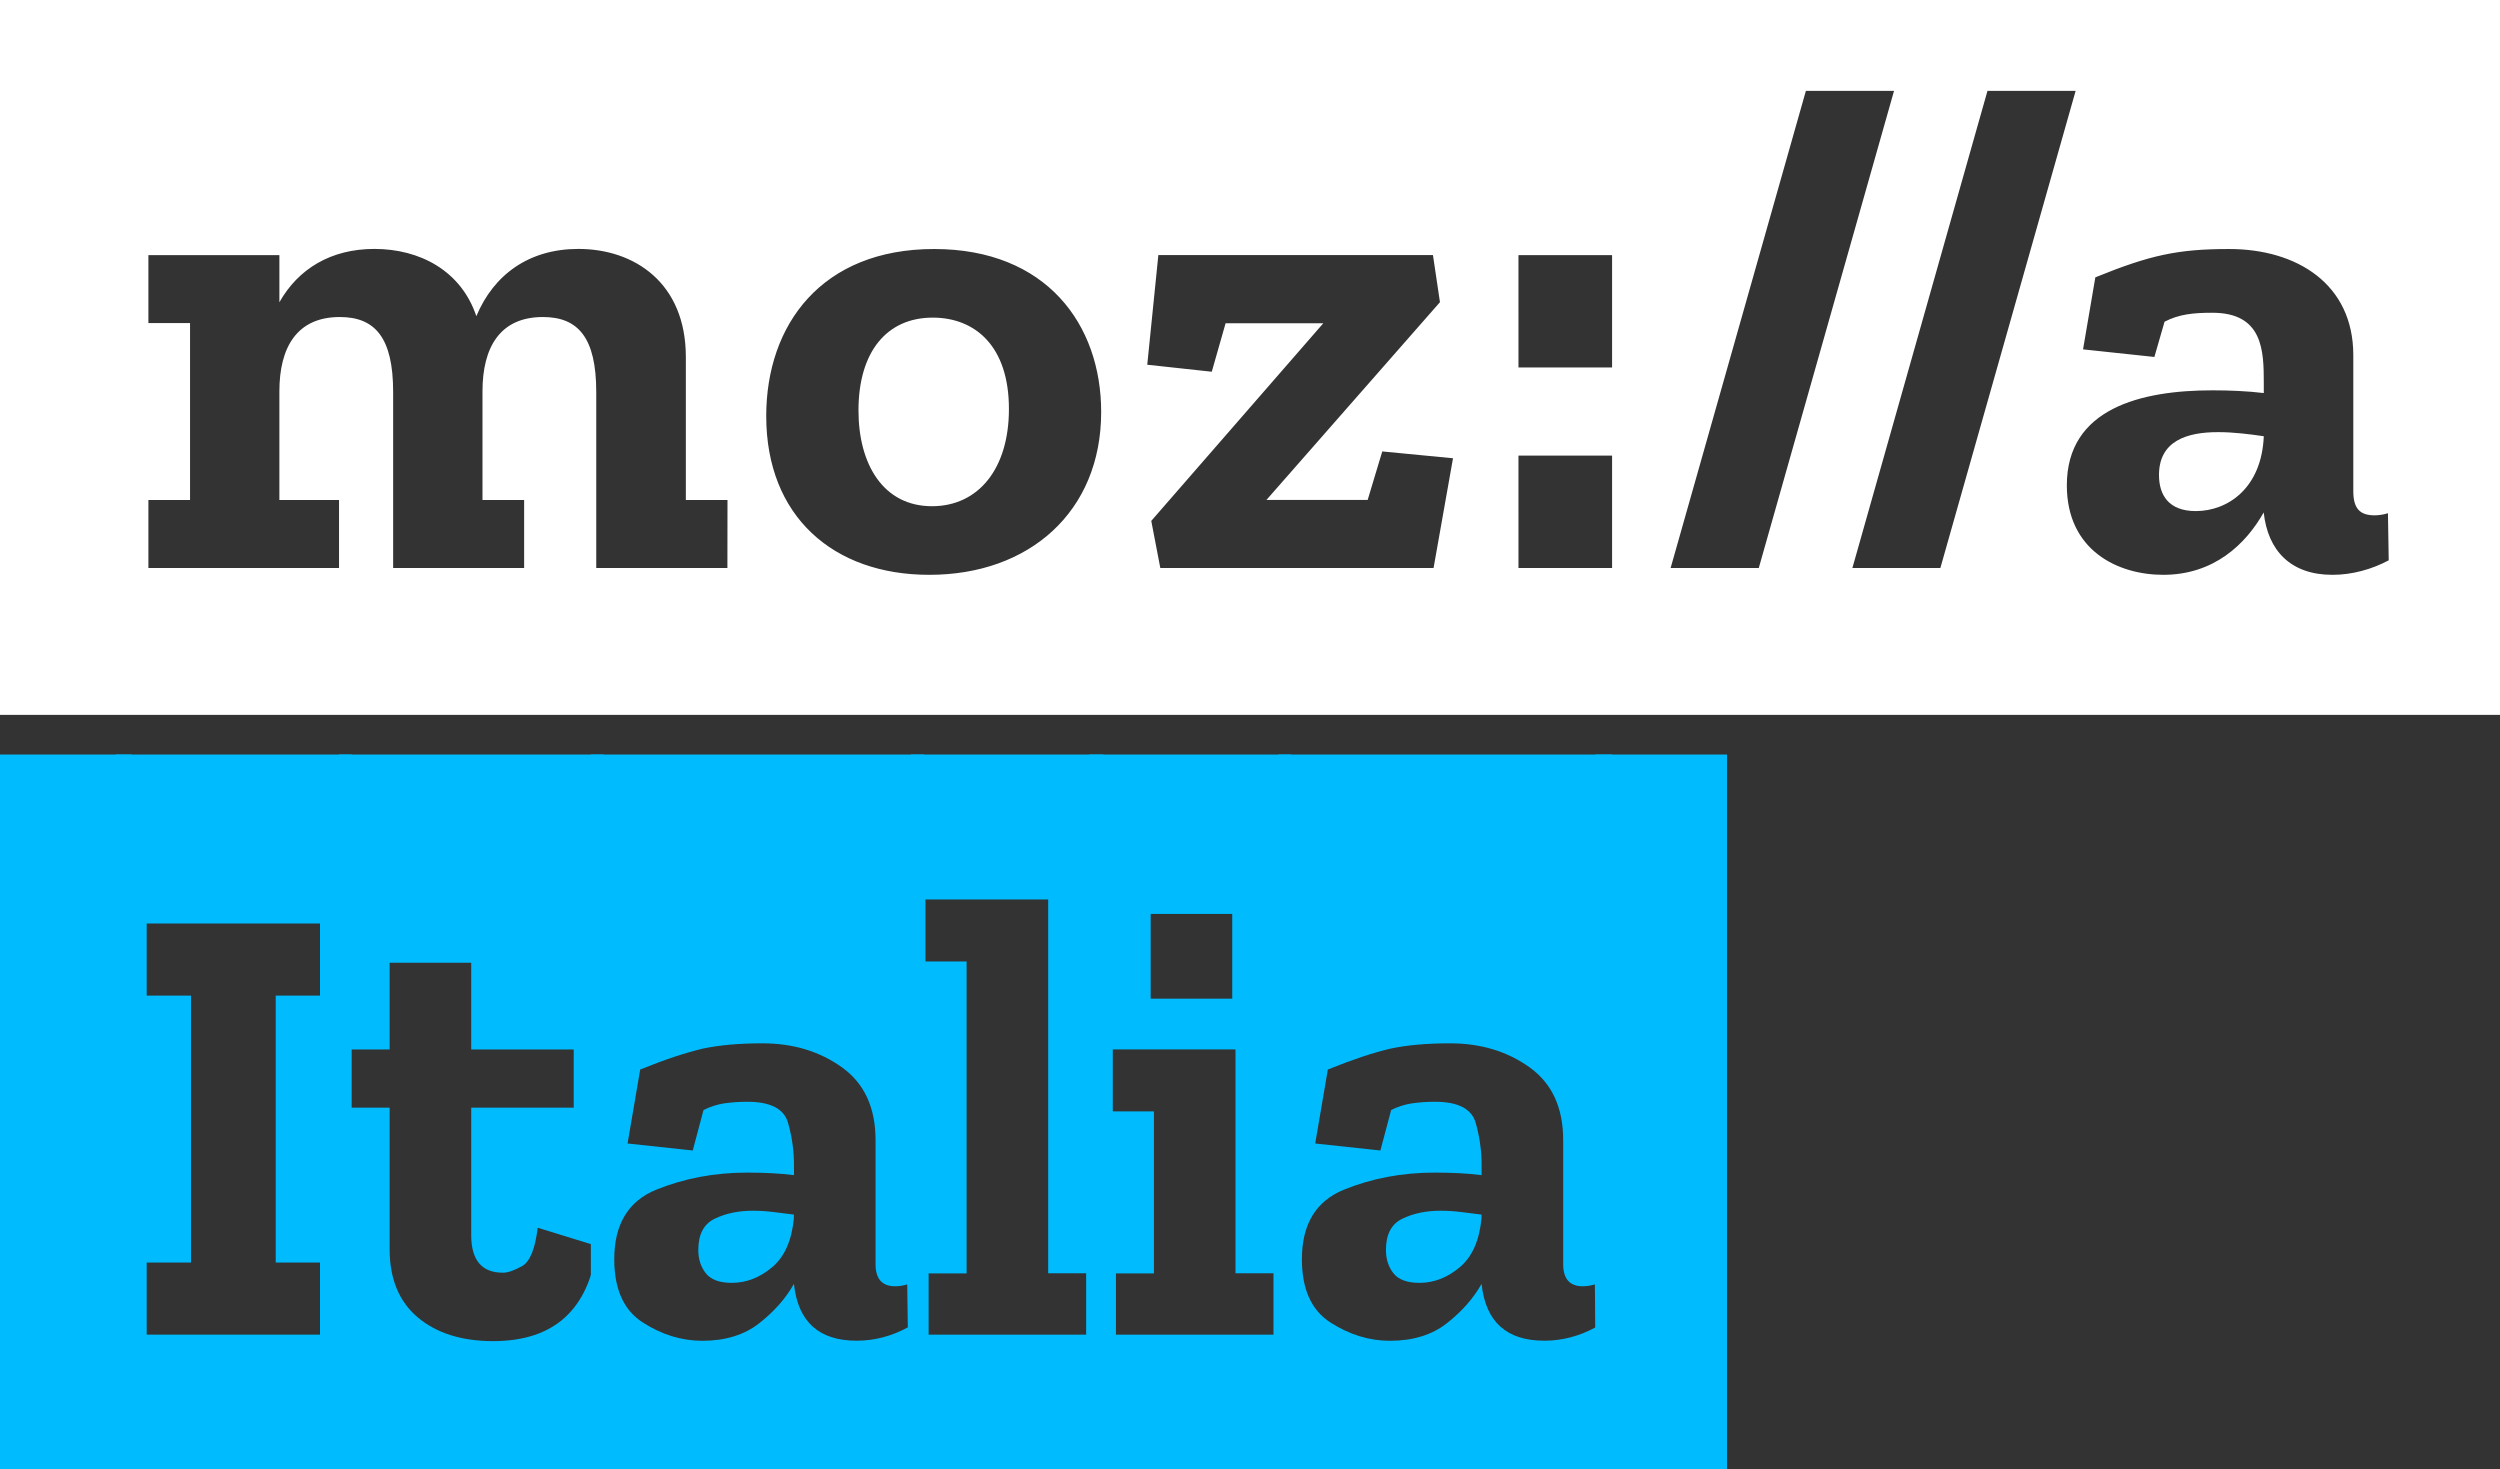
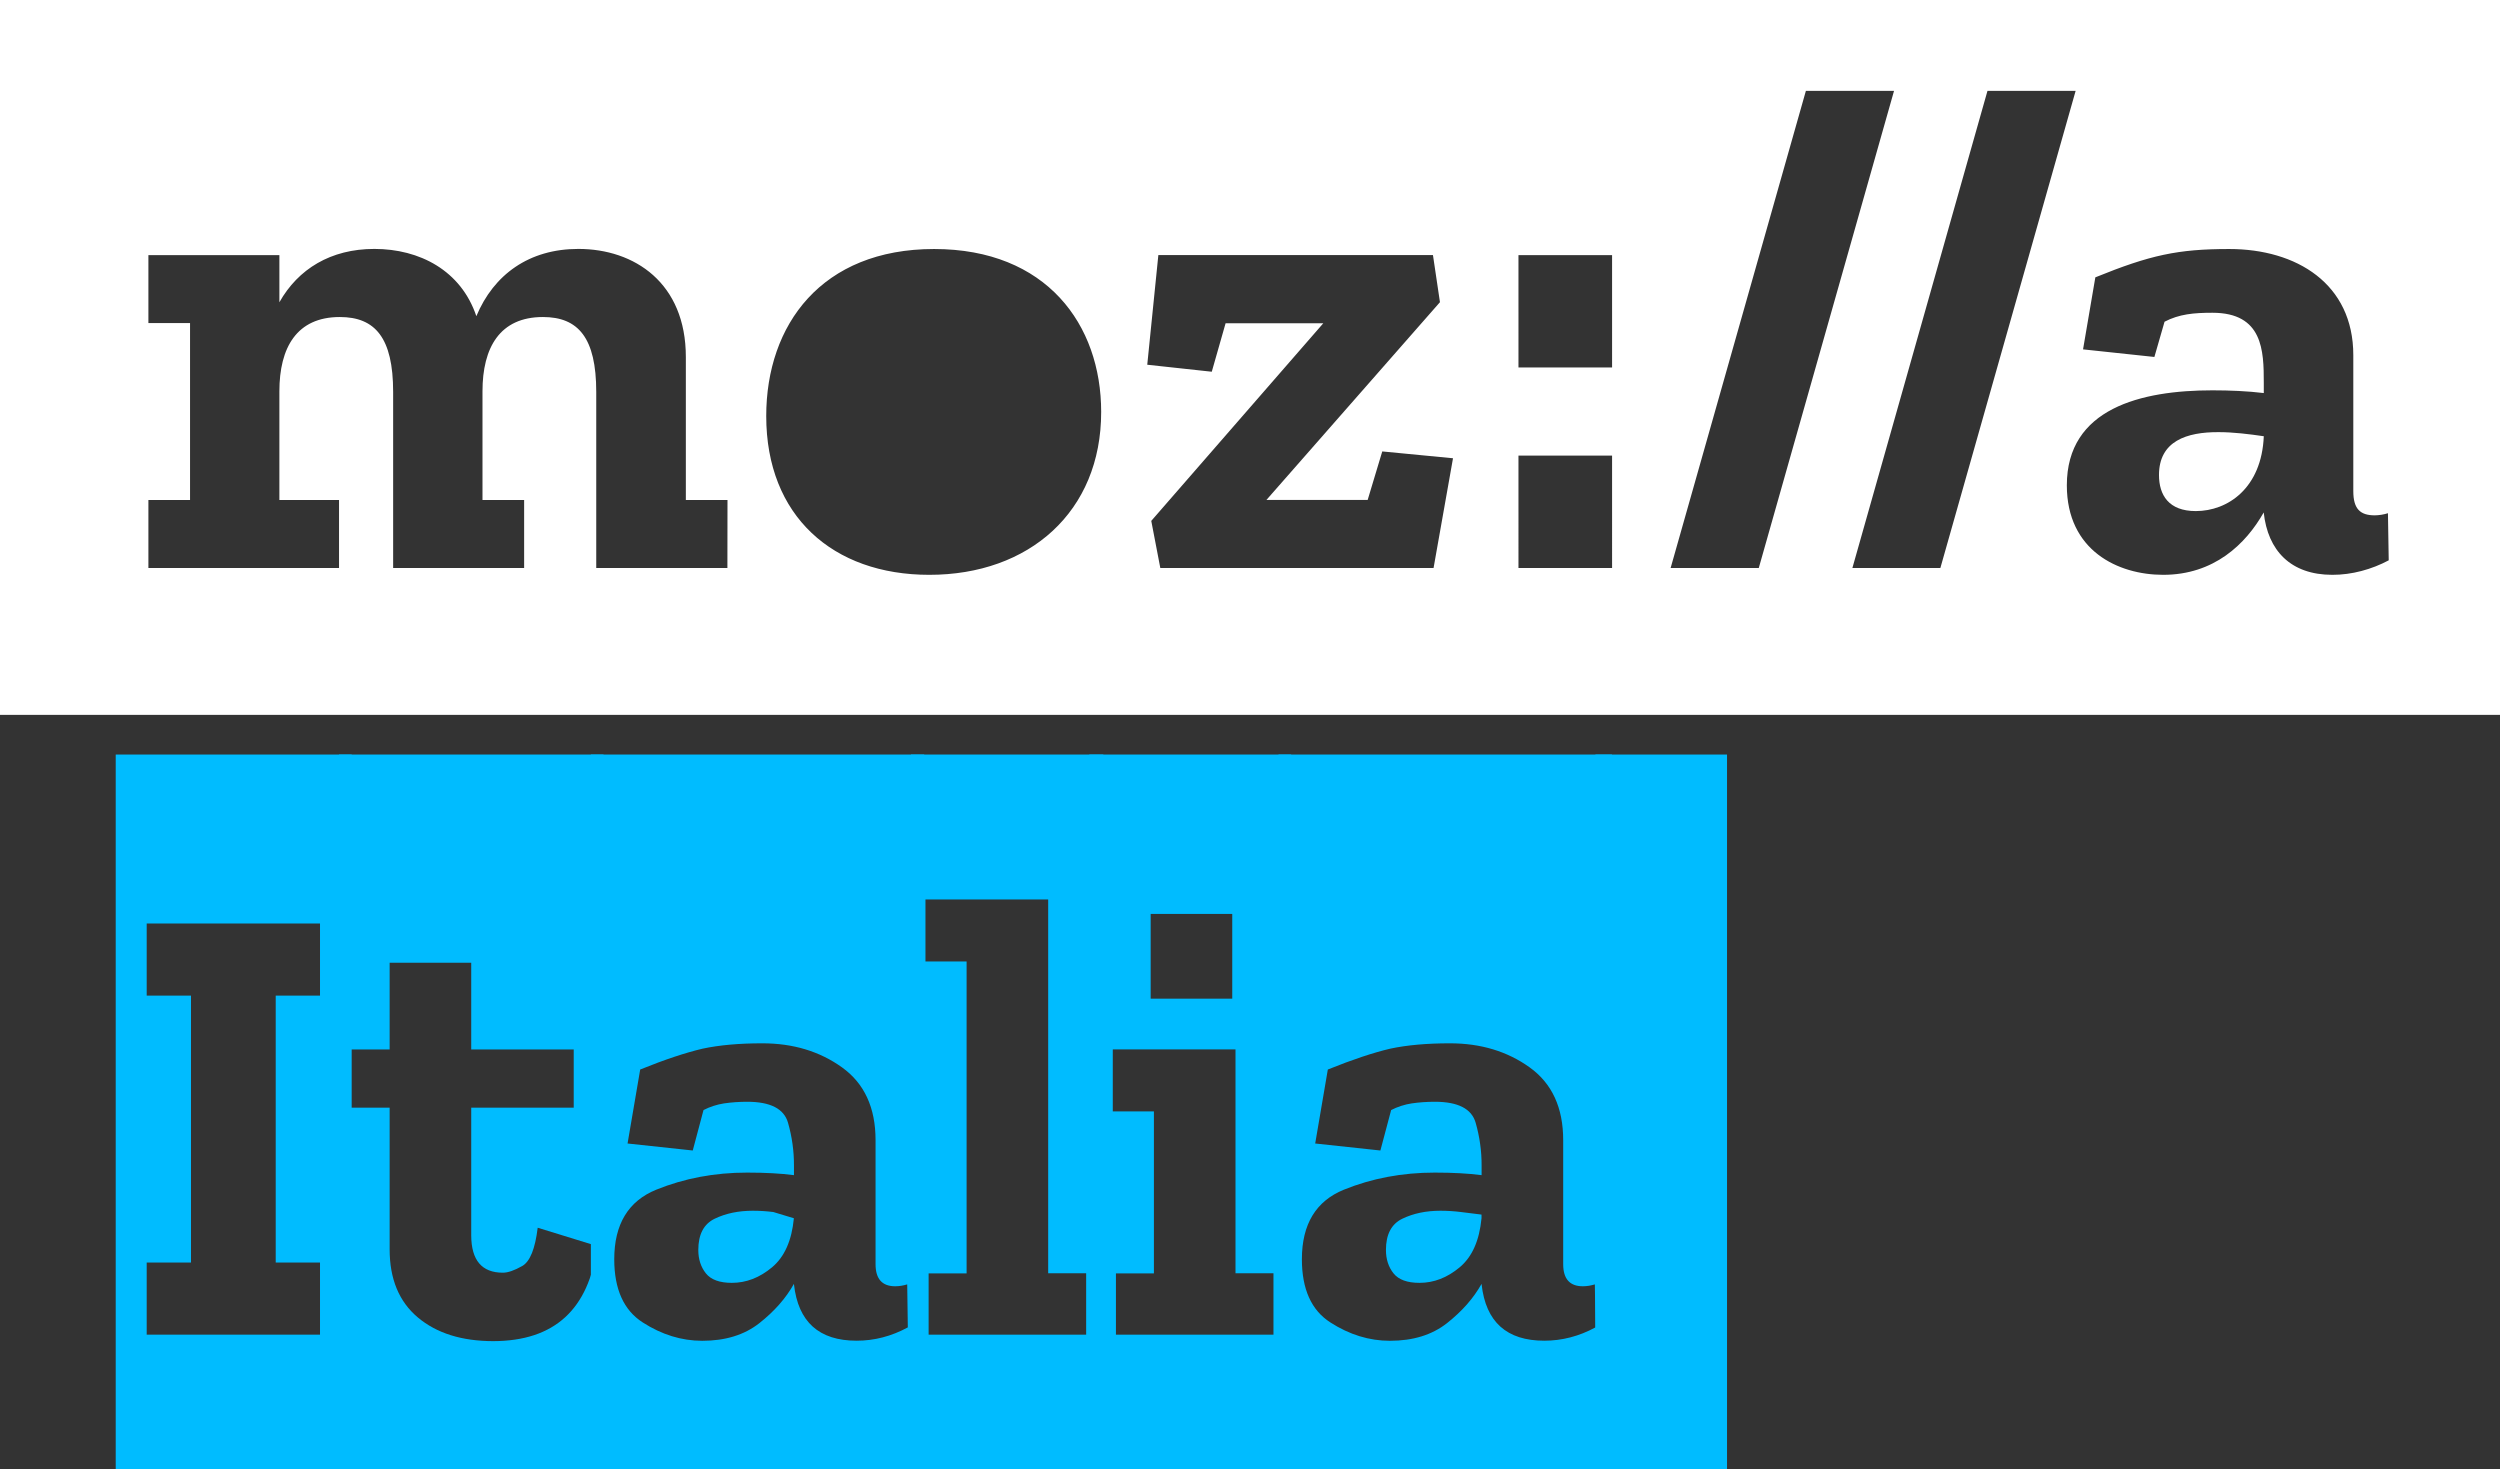
<svg xmlns="http://www.w3.org/2000/svg" version="1.1" id="Livello_1" x="0px" y="0px" viewBox="0 0 2929.6 1721.9" style="enable-background:new 0 0 2929.6 1721.9;" xml:space="preserve">
  <rect x="0" y="0" width="2929.6" height="1721.9" fill="#333333" stroke="none" />
  <style type="text/css">
	.st0{fill:#00BCFF;}
	.st1{fill:#FFFFFF;}
</style>
  <g id="Livello_2_1_">
    <g id="svg205">
      <g>
-         <path class="st0" d="M0,1721.9V884.2h154.2v837.7H0z" />
        <path class="st0" d="M135.6,1721.9V884.2h276.5v837.7H135.6z M171.9,1564H375v-84.5h-51.9v-312.8H375v-84.5H171.9v84.5h51.9     v312.8h-51.9V1564z" />
        <path class="st0" d="M397.3,1721.9V884.2h309.9v837.7H397.3z M699.8,1460.2l-69.7-21.5c-3,24.7-9,39.7-18.2,44.9     s-16.7,7.8-22.6,7.8c-24.7,0-37-14.6-37.1-43.7V1298h120.1v-68.2H552.2v-101.6h-95.6v101.6h-47.4v68.2h47.4v166.1     c0,34.6,11,61.2,33,79.7c22,18.5,51.5,27.8,88.6,27.8C649.8,1571.4,690.3,1534.3,699.8,1460.2z" />
-         <path class="st0" d="M692.4,1721.9V884.2H1083v837.7H692.4z M750.2,1253.3l-14.8,86.7l76.4,8.2l12.6-47.4     c7.6-3.9,15.7-6.5,24.1-7.8c9-1.3,18-1.9,27.1-1.9c27.2,0,43.1,8.2,47.8,24.5c4.7,16.4,7.1,33.4,7,50.4v11.1     c-15.3-2-33.6-3-54.9-3c-38.1,0-73.6,6.7-106.4,20c-32.8,13.3-49.3,40.5-49.3,81.5c0,35.1,11.1,59.8,33.4,74.1     c22.2,14.3,45.5,21.5,69.7,21.5c27.2,0,49.5-6.9,67.1-20.8s31-29.2,40.4-46v0.7c4.9,44,29.4,66,73.4,66c20.8,0,40.8-5.2,60-15.6     l-0.7-50.4c-4.6,1.4-9.3,2.2-14.1,2.2c-15.3,0-23-8.6-23-25.9v-145.3c0-38.1-13.1-66.5-39.3-85.3c-26.2-18.8-57.3-28.2-93.4-28.2     c-27.2,0-50.5,2.1-70.1,6.3C803.7,1233.5,779.3,1241.5,750.2,1253.3z M930.3,1427.6c-2.5,26.2-11,45.3-25.6,57.5     s-30.3,18.2-47.1,18.2c-14.3,0-24.5-3.7-30.4-11.1s-8.9-16.6-8.9-27.4c0-18.3,6.4-30.5,19.3-36.7s27.7-9.3,44.5-9.3     c8.1,0,16.1,0.5,24.1,1.5c8.2,1,16.2,2,24.1,3L930.3,1427.6L930.3,1427.6z" />
+         <path class="st0" d="M692.4,1721.9V884.2H1083v837.7H692.4z M750.2,1253.3l-14.8,86.7l76.4,8.2l12.6-47.4     c7.6-3.9,15.7-6.5,24.1-7.8c9-1.3,18-1.9,27.1-1.9c27.2,0,43.1,8.2,47.8,24.5c4.7,16.4,7.1,33.4,7,50.4v11.1     c-15.3-2-33.6-3-54.9-3c-38.1,0-73.6,6.7-106.4,20c-32.8,13.3-49.3,40.5-49.3,81.5c0,35.1,11.1,59.8,33.4,74.1     c22.2,14.3,45.5,21.5,69.7,21.5c27.2,0,49.5-6.9,67.1-20.8s31-29.2,40.4-46v0.7c4.9,44,29.4,66,73.4,66c20.8,0,40.8-5.2,60-15.6     l-0.7-50.4c-4.6,1.4-9.3,2.2-14.1,2.2c-15.3,0-23-8.6-23-25.9v-145.3c0-38.1-13.1-66.5-39.3-85.3c-26.2-18.8-57.3-28.2-93.4-28.2     c-27.2,0-50.5,2.1-70.1,6.3C803.7,1233.5,779.3,1241.5,750.2,1253.3z M930.3,1427.6c-2.5,26.2-11,45.3-25.6,57.5     s-30.3,18.2-47.1,18.2c-14.3,0-24.5-3.7-30.4-11.1s-8.9-16.6-8.9-27.4c0-18.3,6.4-30.5,19.3-36.7s27.7-9.3,44.5-9.3     c8.1,0,16.1,0.5,24.1,1.5L930.3,1427.6L930.3,1427.6z" />
        <path class="st0" d="M1067.5,1721.9V884.2h225.4v837.7H1067.5z M1088.2,1564h184.6v-71.9h-44.5V1054h-143.8v72.7h48.2v365.5     h-44.5V1564z" />
        <path class="st0" d="M1276.5,1721.9V884.2H1513v837.7H1276.5z M1307.7,1564h184.6v-71.9h-44.5v-262.4H1304v72.7h48.2v189.8h-44.5     V1564z M1348.4,1071v99.3h95.6V1071L1348.4,1071z" />
        <path class="st0" d="M1498.2,1721.9V884.2h390.7v837.7H1498.2z M1556,1253.3l-14.8,86.7l76.4,8.2l12.6-47.4     c7.6-3.9,15.7-6.5,24.1-7.8c9-1.3,18-1.9,27.1-1.9c27.2,0,43.1,8.2,47.8,24.5c4.7,16.4,7.1,33.4,7,50.4v11.1     c-15.3-2-33.6-3-54.9-3c-38.1,0-73.6,6.7-106.4,20c-32.8,13.3-49.3,40.5-49.3,81.5c0,35.1,11.1,59.8,33.4,74.1     c22.2,14.3,45.5,21.5,69.7,21.5c27.2,0,49.5-6.9,67.1-20.8s31-29.2,40.4-46v0.7c4.9,44,29.4,66,73.4,66c20.8,0,40.8-5.2,60-15.6     l-0.7-50.4c-4.6,1.4-9.3,2.2-14.1,2.2c-15.3,0-23-8.6-23-25.9v-145.3c0-38.1-13.1-66.5-39.3-85.3c-26.2-18.8-57.3-28.2-93.4-28.2     c-27.2,0-50.5,2.1-70.1,6.3C1609.5,1233.5,1585.2,1241.5,1556,1253.3z M1736.1,1427.6c-2.5,26.2-11,45.3-25.6,57.5     s-30.3,18.2-47.1,18.2c-14.3,0-24.5-3.7-30.4-11.1s-8.9-16.6-8.9-27.4c0-18.3,6.4-30.5,19.3-36.7s27.7-9.3,44.5-9.3     c8.1,0,16.1,0.5,24.1,1.5c8.2,1,16.2,2,24.1,3V1427.6z" />
        <path class="st0" d="M1869.6,1721.9V884.2h154.2v837.7H1869.6z" />
      </g>
      <g id="g8">
-         <path id="path2-2" class="st1" d="M1093,372.2c-53.6,0-87,39.8-87,108.8c0,63.4,29.3,112.2,86.1,112.2c54.5,0,90.2-44,90.2-113.8     C1182.4,405.4,1142.5,372.2,1093,372.2L1093,372.2z" />
        <path id="path4" class="st1" d="M2530,556.6c0,23.6,11.4,42.3,43.1,42.3c37.4,0,77.2-26.8,79.7-87.7c-17-2.5-35.7-4.8-52.9-4.8     C2562.5,506.2,2530,516.8,2530,556.6z" />
        <path id="path6-4" class="st1" d="M0,0v837.7h2929.6V0H0z M852.4,665.6H698.7V459.2c0-63.4-21.1-87.7-62.5-87.7     c-50.4,0-70.8,35.7-70.8,87v127.4h48.8v79.7H460.7V459.2c0-63.4-21.1-87.7-62.5-87.7c-50.4,0-70.8,35.7-70.8,87v127.4h69.9v79.7     H173.9v-79.7h48.8V378.6h-48.8V299h153.5v55.2c22-39,60.2-62.5,111.3-62.5c52.9,0,101.5,25.2,119.5,78.8     c20.4-48.8,61.8-78.8,119.5-78.8c65.8,0,126,39.8,126,126.7v167.5h48.8L852.4,665.6L852.4,665.6z M1088.9,673.6     c-112.9,0-191-69-191-186c0-107.2,65-195.8,196.7-195.8s195.8,88.5,195.8,190.9C1290.5,599.7,1206,673.7,1088.9,673.6     L1088.9,673.6z M1679.9,665.6h-320.2l-10.6-55.2l201.6-231.6h-114.5l-16.2,56.8l-75.6-8.2l13-128.5h321.8l8.2,55.2l-203.3,231.7     h118.6l17.1-56.8l82.9,8L1679.9,665.6z M1889.1,665.6h-109.7V533.9h109.7L1889.1,665.6z M1889.1,430.6h-109.7V299h109.7     L1889.1,430.6z M1957.7,665.6l158.5-559.1h103.3L2061,665.6H1957.7z M2170.7,665.6L2329,106.5h103.3l-158.5,559.1H2170.7z      M2733.1,673.6c-48.8,0-75.6-28.4-80.4-73.1c-21.1,37.3-58.4,73.1-117.8,73.1c-52.9,0-112.9-28.4-112.9-104.9     c0-90.2,87-111.3,170.6-111.3c20.4,0,41.4,0.9,60.2,3.2v-12.1c0-37.4-0.9-82-60.2-82c-22,0-39,1.6-56.1,10.5l-11.9,41.3     l-83.6-8.9l14.4-84.4c64.2-26.1,96.7-33.2,156.9-33.2c78.8,0,145.4,40.6,145.4,124.4v159.3c0,21.1,8.2,28.4,25.2,28.4     c5.2-0.1,10.4-0.9,15.4-2.5l0.9,55.2C2779.4,667.2,2755.9,673.7,2733.1,673.6L2733.1,673.6z" />
      </g>
    </g>
  </g>
</svg>